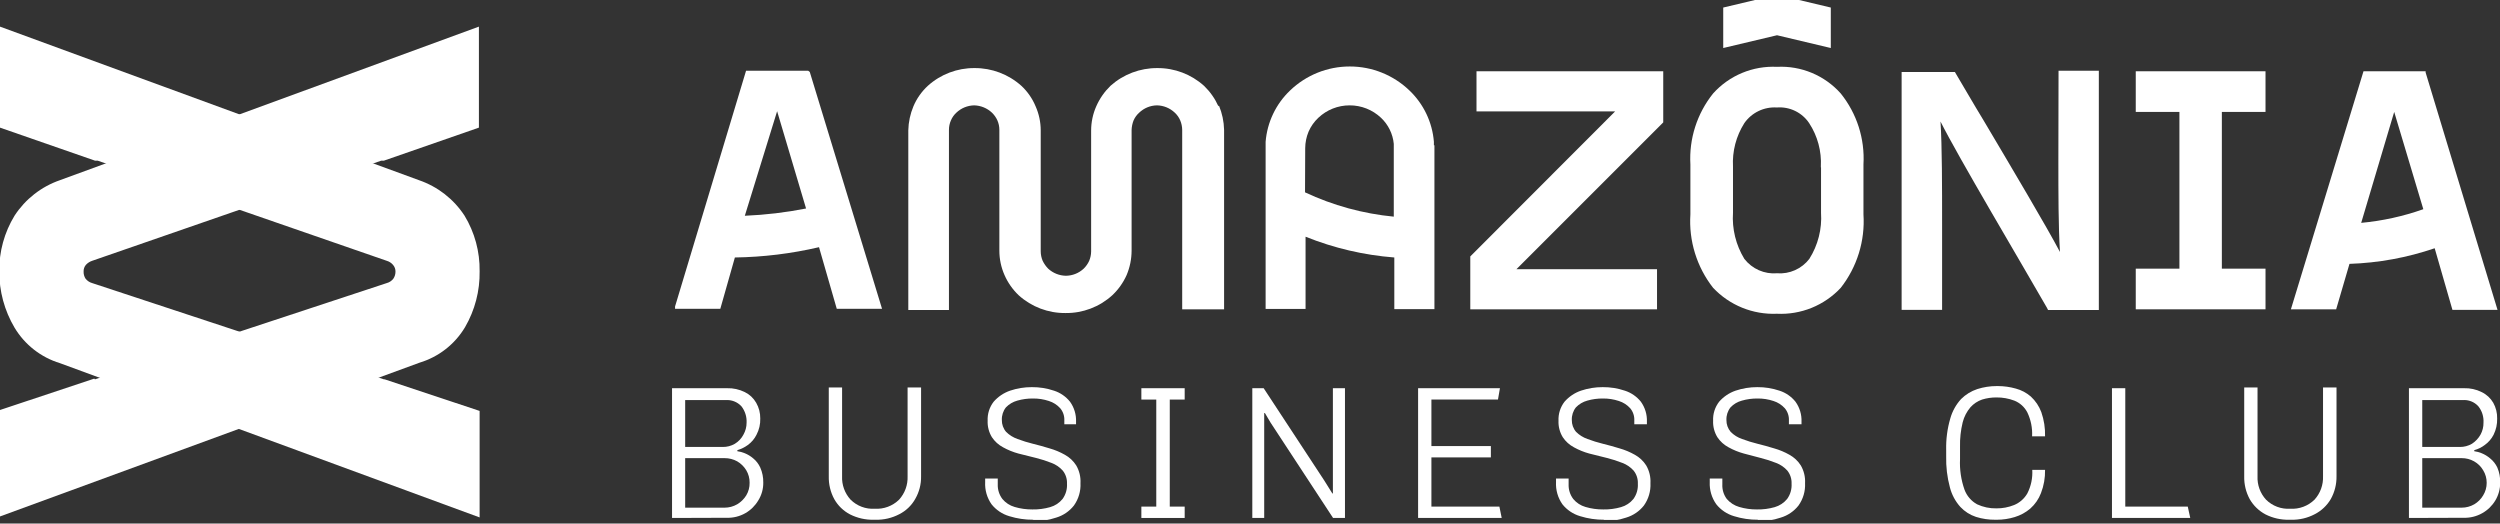
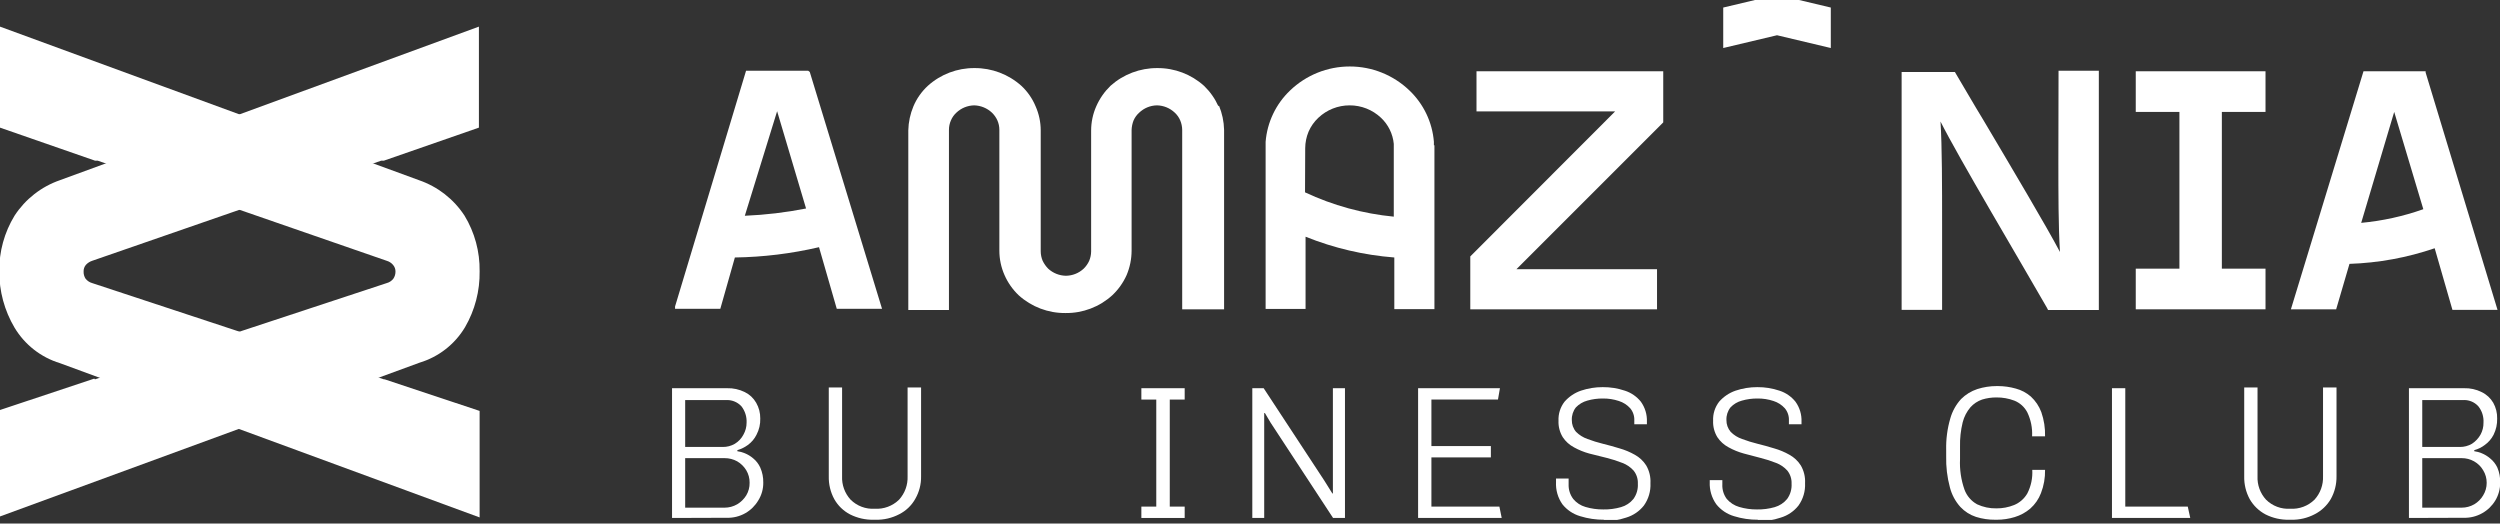
<svg xmlns="http://www.w3.org/2000/svg" width="468" height="98" viewBox="0 0 468 98" fill="none">
  <rect x="0" y="0" width="468" height="98" fill="#333333" stroke="none" />
  <g clip-path="url(#clip0_1103_665)">
    <path d="M125.806 96.963V72.672H136.107C137.258 72.639 138.399 72.89 139.43 73.403C140.323 73.839 141.064 74.534 141.556 75.397C142.073 76.296 142.337 77.317 142.321 78.354C142.353 79.406 142.113 80.447 141.623 81.378C141.245 82.143 140.686 82.805 139.995 83.305C139.402 83.738 138.739 84.064 138.034 84.269V84.469C138.502 84.533 138.959 84.655 139.396 84.834C139.976 85.068 140.515 85.393 140.991 85.798C141.562 86.264 142.016 86.855 142.321 87.525C142.713 88.414 142.906 89.379 142.885 90.35C142.899 91.524 142.576 92.677 141.955 93.673C141.368 94.668 140.532 95.492 139.529 96.065C138.468 96.668 137.261 96.967 136.04 96.929L125.806 96.963ZM128.265 83.671H135.276C136.081 83.687 136.875 83.48 137.569 83.073C138.246 82.664 138.797 82.078 139.164 81.378C139.558 80.69 139.764 79.911 139.762 79.118C139.816 78.017 139.474 76.933 138.798 76.061C138.421 75.653 137.956 75.336 137.437 75.134C136.919 74.933 136.362 74.852 135.808 74.898H128.265V83.671ZM128.265 95.035H135.642C136.47 95.036 137.283 94.818 138.001 94.404C138.69 93.993 139.271 93.423 139.695 92.743C140.123 92.031 140.342 91.213 140.327 90.383C140.342 89.553 140.123 88.735 139.695 88.024C139.279 87.337 138.696 86.765 138.001 86.362C137.279 85.963 136.466 85.757 135.642 85.764H128.265V95.035Z" fill="white" />
    <path d="M163.554 97.295C162.021 97.33 160.503 96.988 159.135 96.298C157.892 95.653 156.865 94.66 156.177 93.44C155.464 92.126 155.109 90.648 155.147 89.154V72.539H157.639V89.154C157.603 89.954 157.725 90.753 157.999 91.506C158.273 92.259 158.693 92.95 159.234 93.54C159.825 94.126 160.533 94.58 161.312 94.872C162.091 95.164 162.923 95.288 163.753 95.235C164.589 95.286 165.425 95.162 166.209 94.87C166.994 94.578 167.708 94.125 168.306 93.54C169.393 92.344 169.966 90.769 169.901 89.154V72.539H172.426V89.154C172.456 90.645 172.076 92.116 171.33 93.407C170.638 94.635 169.597 95.629 168.339 96.265C166.977 96.978 165.456 97.333 163.92 97.295H163.554Z" fill="white" />
-     <path d="M193.427 97.295C191.907 97.305 190.394 97.081 188.941 96.63C187.631 96.247 186.471 95.47 185.618 94.404C184.768 93.192 184.347 91.73 184.422 90.25V89.586H186.781V90.649C186.741 91.641 187.047 92.615 187.645 93.407C188.241 94.126 189.04 94.647 189.938 94.902C191.017 95.221 192.137 95.377 193.261 95.368C194.384 95.391 195.504 95.246 196.584 94.936C197.5 94.681 198.313 94.147 198.91 93.407C199.509 92.579 199.803 91.569 199.741 90.549C199.783 89.66 199.5 88.786 198.943 88.091C198.371 87.452 197.653 86.962 196.85 86.662C195.908 86.287 194.942 85.976 193.959 85.731L190.636 84.9C189.64 84.629 188.681 84.238 187.778 83.737C186.934 83.29 186.214 82.639 185.685 81.843C185.118 80.915 184.841 79.84 184.887 78.753C184.831 77.472 185.231 76.212 186.017 75.198C186.84 74.257 187.894 73.548 189.074 73.137C190.391 72.691 191.772 72.467 193.161 72.473C194.574 72.459 195.978 72.683 197.315 73.137C198.492 73.516 199.532 74.233 200.306 75.198C201.091 76.288 201.489 77.61 201.436 78.953V79.418H199.242V78.72C199.284 77.887 199.012 77.068 198.478 76.427C197.903 75.792 197.169 75.322 196.351 75.065C195.388 74.744 194.377 74.587 193.361 74.6C192.372 74.59 191.387 74.724 190.437 74.998C189.627 75.219 188.892 75.656 188.31 76.261C187.783 76.931 187.512 77.768 187.546 78.62C187.53 79.435 187.813 80.227 188.343 80.847C188.944 81.442 189.671 81.897 190.47 82.176C191.414 82.533 192.38 82.833 193.361 83.073C194.391 83.339 195.454 83.605 196.484 83.937C197.481 84.22 198.441 84.621 199.342 85.133C200.208 85.608 200.94 86.293 201.469 87.127C202.054 88.133 202.331 89.288 202.266 90.45C202.339 91.944 201.906 93.419 201.037 94.637C200.189 95.715 199.028 96.504 197.714 96.896C196.279 97.375 194.774 97.611 193.261 97.594" fill="white" />
    <path d="M213.664 96.963V94.836H216.455V74.799H213.664V72.672H221.772V74.799H218.98V94.836H221.772V96.963H213.664Z" fill="white" />
    <path d="M234.432 96.963V72.672H236.559L247.923 89.984L249.418 92.377H249.518V72.672H251.778V96.963H249.551L237.854 79.118L236.791 77.324H236.658V96.963H234.432Z" fill="white" />
    <path d="M265.468 96.963V72.672H280.787L280.421 74.799H267.96V83.505H279.092V85.631H267.96V94.836H280.687L281.119 96.963H265.468Z" fill="white" />
    <path d="M300.292 97.295C298.772 97.305 297.259 97.081 295.806 96.63C294.496 96.247 293.336 95.47 292.483 94.404C291.633 93.192 291.212 91.73 291.287 90.25V89.586H293.646V90.649C293.606 91.641 293.912 92.615 294.51 93.407C295.106 94.126 295.905 94.647 296.803 94.902C297.882 95.221 299.002 95.377 300.126 95.368C301.249 95.391 302.369 95.246 303.449 94.936C304.365 94.681 305.178 94.147 305.775 93.407C306.374 92.579 306.668 91.569 306.606 90.549C306.648 89.66 306.365 88.786 305.808 88.091C305.236 87.452 304.518 86.962 303.715 86.662C302.773 86.287 301.807 85.976 300.824 85.731L297.501 84.9C296.505 84.629 295.546 84.238 294.643 83.737C293.799 83.29 293.079 82.639 292.55 81.843C291.983 80.915 291.706 79.84 291.752 78.753C291.696 77.472 292.096 76.212 292.882 75.198C293.705 74.257 294.759 73.548 295.939 73.137C297.256 72.691 298.637 72.467 300.026 72.473C301.439 72.459 302.843 72.683 304.18 73.137C305.357 73.516 306.397 74.233 307.171 75.198C307.956 76.288 308.354 77.61 308.301 78.953V79.418H305.941V78.72C305.983 77.887 305.71 77.068 305.177 76.427C304.602 75.792 303.868 75.322 303.05 75.065C302.086 74.744 301.076 74.587 300.06 74.6C299.071 74.59 298.086 74.724 297.136 74.998C296.326 75.219 295.591 75.656 295.009 76.261C294.482 76.931 294.211 77.768 294.245 78.62C294.228 79.435 294.512 80.227 295.042 80.847C295.643 81.442 296.37 81.897 297.169 82.176C298.113 82.533 299.079 82.833 300.06 83.073C301.09 83.339 302.153 83.605 303.183 83.937C304.18 84.22 305.14 84.621 306.041 85.133C306.907 85.608 307.638 86.293 308.168 87.127C308.753 88.133 309.03 89.288 308.965 90.45C309.038 91.944 308.605 93.419 307.736 94.637C306.888 95.715 305.727 96.504 304.413 96.896C302.978 97.375 301.473 97.611 299.96 97.594" fill="white" />
-     <path d="M329.102 97.295C327.581 97.305 326.068 97.081 324.616 96.63C323.306 96.247 322.146 95.47 321.293 94.404C320.431 93.196 319.998 91.733 320.064 90.25V89.885V89.586H322.423V90.649C322.371 91.637 322.664 92.612 323.254 93.407C323.869 94.119 324.676 94.638 325.58 94.902C326.658 95.221 327.778 95.377 328.903 95.368C330.026 95.391 331.146 95.246 332.226 94.936C333.138 94.674 333.949 94.141 334.552 93.407C335.15 92.579 335.444 91.569 335.382 90.549C335.425 89.66 335.141 88.786 334.585 88.091C334.012 87.452 333.294 86.962 332.491 86.662C331.55 86.287 330.584 85.976 329.6 85.731L326.444 84.9C325.448 84.629 324.488 84.238 323.586 83.737C322.742 83.29 322.022 82.639 321.492 81.843C320.926 80.915 320.648 79.84 320.695 78.753C320.639 77.472 321.039 76.212 321.825 75.198C322.648 74.257 323.702 73.548 324.882 73.137C326.198 72.691 327.579 72.467 328.969 72.473C330.381 72.459 331.785 72.683 333.123 73.137C334.3 73.516 335.34 74.233 336.113 75.198C336.899 76.288 337.297 77.61 337.243 78.953V79.418H334.884V78.72C334.926 77.887 334.653 77.068 334.12 76.427C333.544 75.792 332.81 75.322 331.993 75.065C331.029 74.744 330.018 74.587 329.002 74.6C328.013 74.59 327.028 74.724 326.078 74.998C325.265 75.212 324.528 75.649 323.951 76.261C323.424 76.931 323.153 77.768 323.187 78.62C323.171 79.435 323.455 80.227 323.985 80.847C324.58 81.45 325.308 81.905 326.111 82.176C327.056 82.533 328.021 82.833 329.002 83.073C330.032 83.339 331.096 83.605 332.126 83.937C333.123 84.22 334.082 84.621 334.984 85.133C335.849 85.608 336.581 86.293 337.11 87.127C337.695 88.133 337.973 89.288 337.908 90.45C337.981 91.944 337.548 93.419 336.678 94.637C335.83 95.715 334.67 96.504 333.355 96.896C331.932 97.377 330.438 97.613 328.936 97.594" fill="white" />
+     <path d="M329.102 97.295C327.581 97.305 326.068 97.081 324.616 96.63C323.306 96.247 322.146 95.47 321.293 94.404C320.431 93.196 319.998 91.733 320.064 90.25V89.885H322.423V90.649C322.371 91.637 322.664 92.612 323.254 93.407C323.869 94.119 324.676 94.638 325.58 94.902C326.658 95.221 327.778 95.377 328.903 95.368C330.026 95.391 331.146 95.246 332.226 94.936C333.138 94.674 333.949 94.141 334.552 93.407C335.15 92.579 335.444 91.569 335.382 90.549C335.425 89.66 335.141 88.786 334.585 88.091C334.012 87.452 333.294 86.962 332.491 86.662C331.55 86.287 330.584 85.976 329.6 85.731L326.444 84.9C325.448 84.629 324.488 84.238 323.586 83.737C322.742 83.29 322.022 82.639 321.492 81.843C320.926 80.915 320.648 79.84 320.695 78.753C320.639 77.472 321.039 76.212 321.825 75.198C322.648 74.257 323.702 73.548 324.882 73.137C326.198 72.691 327.579 72.467 328.969 72.473C330.381 72.459 331.785 72.683 333.123 73.137C334.3 73.516 335.34 74.233 336.113 75.198C336.899 76.288 337.297 77.61 337.243 78.953V79.418H334.884V78.72C334.926 77.887 334.653 77.068 334.12 76.427C333.544 75.792 332.81 75.322 331.993 75.065C331.029 74.744 330.018 74.587 329.002 74.6C328.013 74.59 327.028 74.724 326.078 74.998C325.265 75.212 324.528 75.649 323.951 76.261C323.424 76.931 323.153 77.768 323.187 78.62C323.171 79.435 323.455 80.227 323.985 80.847C324.58 81.45 325.308 81.905 326.111 82.176C327.056 82.533 328.021 82.833 329.002 83.073C330.032 83.339 331.096 83.605 332.126 83.937C333.123 84.22 334.082 84.621 334.984 85.133C335.849 85.608 336.581 86.293 337.11 87.127C337.695 88.133 337.973 89.288 337.908 90.45C337.981 91.944 337.548 93.419 336.678 94.637C335.83 95.715 334.67 96.504 333.355 96.896C331.932 97.377 330.438 97.613 328.936 97.594" fill="white" />
    <path d="M373.529 97.295C372.302 97.31 371.079 97.13 369.907 96.763C368.792 96.397 367.787 95.758 366.983 94.902C366.045 93.86 365.372 92.606 365.023 91.247C364.51 89.341 364.275 87.372 364.325 85.399V84.203C364.279 82.225 364.537 80.253 365.089 78.354C365.468 76.993 366.162 75.741 367.116 74.699C367.967 73.854 369.002 73.217 370.14 72.838C371.321 72.46 372.555 72.269 373.795 72.273H374.028C375.151 72.278 376.269 72.434 377.351 72.739C378.394 73.014 379.361 73.526 380.175 74.234C381.05 75.04 381.722 76.042 382.136 77.158C382.641 78.61 382.877 80.141 382.834 81.677H380.408C380.49 80.13 380.181 78.588 379.511 77.191C378.992 76.193 378.131 75.414 377.085 74.998C376.024 74.595 374.897 74.392 373.762 74.4C372.839 74.392 371.92 74.527 371.037 74.799C370.209 75.087 369.467 75.578 368.877 76.228C368.181 77.045 367.681 78.011 367.415 79.052C367.05 80.541 366.882 82.072 366.917 83.605V85.964C366.827 87.894 367.109 89.823 367.747 91.646C368.176 92.82 369.014 93.799 370.107 94.404C371.24 94.931 372.479 95.193 373.729 95.168C374.867 95.178 375.996 94.963 377.052 94.537C378.086 94.106 378.949 93.347 379.511 92.377C380.21 91.013 380.531 89.487 380.441 87.957H382.834C382.867 89.445 382.607 90.924 382.069 92.311C381.647 93.421 380.963 94.412 380.075 95.201C379.222 95.93 378.226 96.473 377.151 96.796C376.074 97.125 374.955 97.293 373.828 97.295H373.529Z" fill="white" />
    <path d="M395.361 96.963V72.672H397.853V94.836H409.55L410.015 96.963H395.361Z" fill="white" />
    <path d="M428.524 97.295C426.991 97.33 425.473 96.988 424.104 96.298C422.869 95.644 421.843 94.653 421.147 93.44C420.434 92.126 420.079 90.648 420.117 89.154V72.539H422.609V89.154C422.573 89.954 422.695 90.753 422.969 91.506C423.243 92.259 423.662 92.95 424.204 93.54C424.794 94.126 425.503 94.58 426.282 94.872C427.061 95.164 427.893 95.288 428.723 95.235C429.558 95.286 430.395 95.162 431.179 94.87C431.963 94.578 432.677 94.125 433.275 93.54C434.363 92.344 434.936 90.769 434.871 89.154V72.539H437.396V89.154C437.419 90.64 437.053 92.106 436.333 93.407C435.62 94.63 434.57 95.622 433.309 96.265C431.948 96.981 430.426 97.336 428.889 97.295H428.524Z" fill="white" />
    <path d="M450.953 96.963V72.672H461.254C462.406 72.634 463.548 72.885 464.577 73.403C465.48 73.837 466.232 74.532 466.737 75.397C467.242 76.299 467.495 77.321 467.468 78.354C467.496 79.401 467.268 80.439 466.804 81.378C466.414 82.146 465.844 82.807 465.142 83.305C464.557 83.751 463.891 84.078 463.182 84.269V84.469C463.649 84.533 464.107 84.655 464.544 84.834C465.124 85.068 465.662 85.393 466.139 85.798C466.72 86.262 467.186 86.853 467.502 87.525C467.883 88.417 468.064 89.381 468.033 90.35C468.042 91.519 467.732 92.668 467.136 93.673C466.54 94.672 465.692 95.497 464.677 96.066C463.615 96.668 462.408 96.967 461.188 96.929L450.953 96.963ZM453.446 83.671H460.457C461.262 83.687 462.055 83.48 462.75 83.073C463.41 82.645 463.957 82.063 464.345 81.378C464.729 80.688 464.924 79.908 464.91 79.118C464.979 78.015 464.636 76.925 463.946 76.061C463.577 75.651 463.118 75.333 462.604 75.131C462.091 74.929 461.538 74.85 460.989 74.898H453.446V83.671ZM453.446 95.035H460.822C461.651 95.036 462.464 94.818 463.182 94.404C463.868 94 464.439 93.428 464.843 92.743C465.283 92.034 465.513 91.217 465.508 90.383C465.513 89.55 465.283 88.732 464.843 88.024C464.436 87.329 463.851 86.755 463.148 86.362C462.439 85.963 461.637 85.757 460.822 85.764H453.446V95.035Z" fill="white" />
    <path d="M454.077 13.575V13.342H442.447L428.856 57.903H437.329L439.822 49.396C445.254 49.217 450.629 48.231 455.772 46.472L459.095 58.002H467.535L454.077 13.575ZM453.645 39.161C449.889 40.492 445.982 41.351 442.015 41.72L448.195 20.952L453.645 39.161Z" fill="white" />
    <path d="M415.93 20.952H424.104V13.342H399.814V20.952H407.988V50.293H399.814V57.903H424.104V50.293H415.93V20.952Z" fill="white" />
    <path d="M385.326 30.057C385.326 36.138 385.326 42.385 385.625 47.17C383.199 42.551 376.686 31.585 371.37 22.613C369.343 19.291 367.448 15.968 365.953 13.476H355.984V58.003H363.561V42.019C363.561 35.074 363.561 27.465 363.262 22.746C366.584 29.392 378.215 48.931 383.199 57.637L383.398 58.036H392.902V13.243H385.359L385.326 30.057Z" fill="white" />
    <path d="M342.726 1.413L332.658 -0.979L322.589 1.413V8.989L332.658 6.597L342.726 8.989V1.413Z" fill="white" />
-     <path d="M332.658 12.512C330.419 12.402 328.183 12.792 326.114 13.654C324.045 14.516 322.193 15.829 320.695 17.496C317.684 21.249 316.169 25.984 316.442 30.788V40.125C316.119 45.078 317.633 49.976 320.695 53.882C322.22 55.498 324.075 56.767 326.133 57.604C328.191 58.441 330.405 58.826 332.624 58.734C334.851 58.844 337.075 58.467 339.142 57.63C341.208 56.791 343.066 55.513 344.587 53.882C347.649 49.976 349.163 45.078 348.84 40.125V30.788C349.12 25.983 347.604 21.246 344.587 17.496C343.098 15.826 341.253 14.511 339.189 13.648C337.124 12.785 334.892 12.397 332.658 12.512ZM340.898 31.32V39.826C341.098 42.865 340.33 45.89 338.705 48.466C338.001 49.382 337.079 50.108 336.023 50.578C334.967 51.048 333.81 51.248 332.658 51.157C331.495 51.253 330.327 51.056 329.259 50.587C328.192 50.117 327.258 49.388 326.543 48.466C324.958 45.875 324.215 42.857 324.417 39.826V31.187C324.26 28.318 325.004 25.471 326.543 23.046C327.22 22.077 328.136 21.299 329.201 20.787C330.266 20.274 331.445 20.045 332.624 20.121C333.801 20.028 334.982 20.249 336.045 20.763C337.108 21.277 338.015 22.065 338.672 23.046C340.25 25.457 341.018 28.309 340.865 31.187V31.353L340.898 31.32Z" fill="white" />
    <path d="M276.401 20.852H302.353L275.238 48.001V57.903H310.195V50.393H283.877L311.358 22.913V13.342H276.401V20.852Z" fill="white" />
    <path d="M228.085 19.889C227.441 18.454 226.528 17.157 225.394 16.067C222.997 13.908 219.88 12.723 216.654 12.744C213.419 12.724 210.292 13.909 207.882 16.067C206.758 17.158 205.855 18.456 205.224 19.889C204.59 21.323 204.262 22.873 204.26 24.441V47.07C204.254 47.675 204.13 48.273 203.894 48.831C203.644 49.378 203.295 49.873 202.864 50.293C201.961 51.135 200.776 51.609 199.541 51.622C198.308 51.603 197.125 51.13 196.219 50.293C195.798 49.865 195.45 49.371 195.188 48.831C194.953 48.273 194.829 47.675 194.823 47.07V24.408C194.82 22.851 194.492 21.311 193.859 19.889C193.256 18.44 192.35 17.137 191.201 16.067C188.793 13.906 185.664 12.721 182.428 12.744C179.202 12.72 176.084 13.905 173.689 16.067C172.531 17.136 171.613 18.438 170.998 19.889C170.395 21.321 170.068 22.854 170.034 24.408V58.036H177.643V24.308C177.642 23.702 177.767 23.102 178.009 22.547C178.242 21.991 178.594 21.492 179.039 21.085C179.939 20.233 181.123 19.748 182.362 19.723C183.599 19.754 184.782 20.239 185.685 21.085C186.12 21.501 186.469 21.997 186.715 22.547C186.957 23.102 187.082 23.702 187.08 24.308V46.937C187.082 48.505 187.411 50.055 188.044 51.49C188.668 52.917 189.572 54.205 190.702 55.278C193.104 57.45 196.237 58.637 199.475 58.601C202.704 58.639 205.826 57.451 208.214 55.278C209.354 54.206 210.269 52.919 210.906 51.49C211.513 50.048 211.829 48.501 211.836 46.937V24.308C211.858 23.705 211.982 23.109 212.202 22.547C212.447 21.989 212.81 21.49 213.265 21.085C214.161 20.228 215.348 19.741 216.588 19.723C217.826 19.748 219.011 20.233 219.911 21.085C220.356 21.492 220.708 21.991 220.941 22.547C221.176 23.105 221.3 23.703 221.307 24.308V57.903H229.149V24.308C229.114 22.744 228.787 21.2 228.185 19.756" fill="white" />
    <path d="M268.425 27.199V26.534C268.129 22.878 266.497 19.46 263.84 16.931C260.839 14.047 256.837 12.44 252.675 12.445C248.513 12.443 244.513 14.05 241.51 16.931C238.853 19.46 237.22 22.878 236.924 26.534C236.924 26.933 236.924 27.299 236.924 27.698V57.836H244.401V44.312C249.708 46.448 255.311 47.759 261.015 48.2V57.87H268.525V27.199H268.425ZM244.334 27.731C244.341 26.669 244.556 25.619 244.966 24.64C245.392 23.661 246.014 22.779 246.793 22.049C248.374 20.554 250.466 19.722 252.642 19.723C254.828 19.713 256.934 20.546 258.523 22.049C259.888 23.332 260.738 25.068 260.916 26.933V40.557C255.157 40.004 249.537 38.464 244.301 36.005L244.334 27.731Z" fill="white" />
    <path d="M151.293 13.243H139.662L126.371 57.371V57.803H134.844L137.569 48.2C142.873 48.125 148.154 47.479 153.319 46.273L156.642 57.803H165.116L151.592 13.476L151.293 13.243ZM150.894 39.029C147.113 39.774 143.28 40.23 139.43 40.391L145.477 20.819L150.894 39.029Z" fill="white" />
    <path d="M17.778 71.011L72.373 53.001C72.876 52.874 73.321 52.581 73.636 52.17C73.901 51.778 74.04 51.314 74.035 50.84C74.043 50.376 73.877 49.926 73.57 49.578C73.256 49.209 72.839 48.943 72.373 48.813L18.276 30.072H17.778L8.19842e-05 23.892V4.984L78.421 33.727C81.93 34.928 84.936 37.267 86.961 40.373C88.862 43.505 89.841 47.111 89.785 50.774C89.847 54.446 88.905 58.065 87.061 61.241C85.154 64.441 82.12 66.811 78.554 67.887L-0.133 96.73V76.793L17.645 70.878" fill="white" />
    <path d="M72.008 71.011L89.785 76.925V96.863L11.232 67.987C7.67 66.902 4.639 64.534 2.725 61.341C0.831 58.143 -0.157 54.49 -0.133 50.774C-0.177 47.107 0.814 43.503 2.725 40.373C4.742 37.273 7.735 34.934 11.232 33.727L89.652 4.984V23.892L71.875 30.072H71.376L17.279 48.813C16.821 48.96 16.408 49.223 16.083 49.578C15.785 49.929 15.631 50.38 15.651 50.84C15.634 51.31 15.761 51.775 16.017 52.17C16.338 52.574 16.781 52.865 17.279 53.001L71.875 71.011" fill="white" />
  </g>
  <defs>
    <clipPath id="clip0_1103_665">
      <rect width="468" height="97.328" fill="white" />
    </clipPath>
  </defs>
</svg>